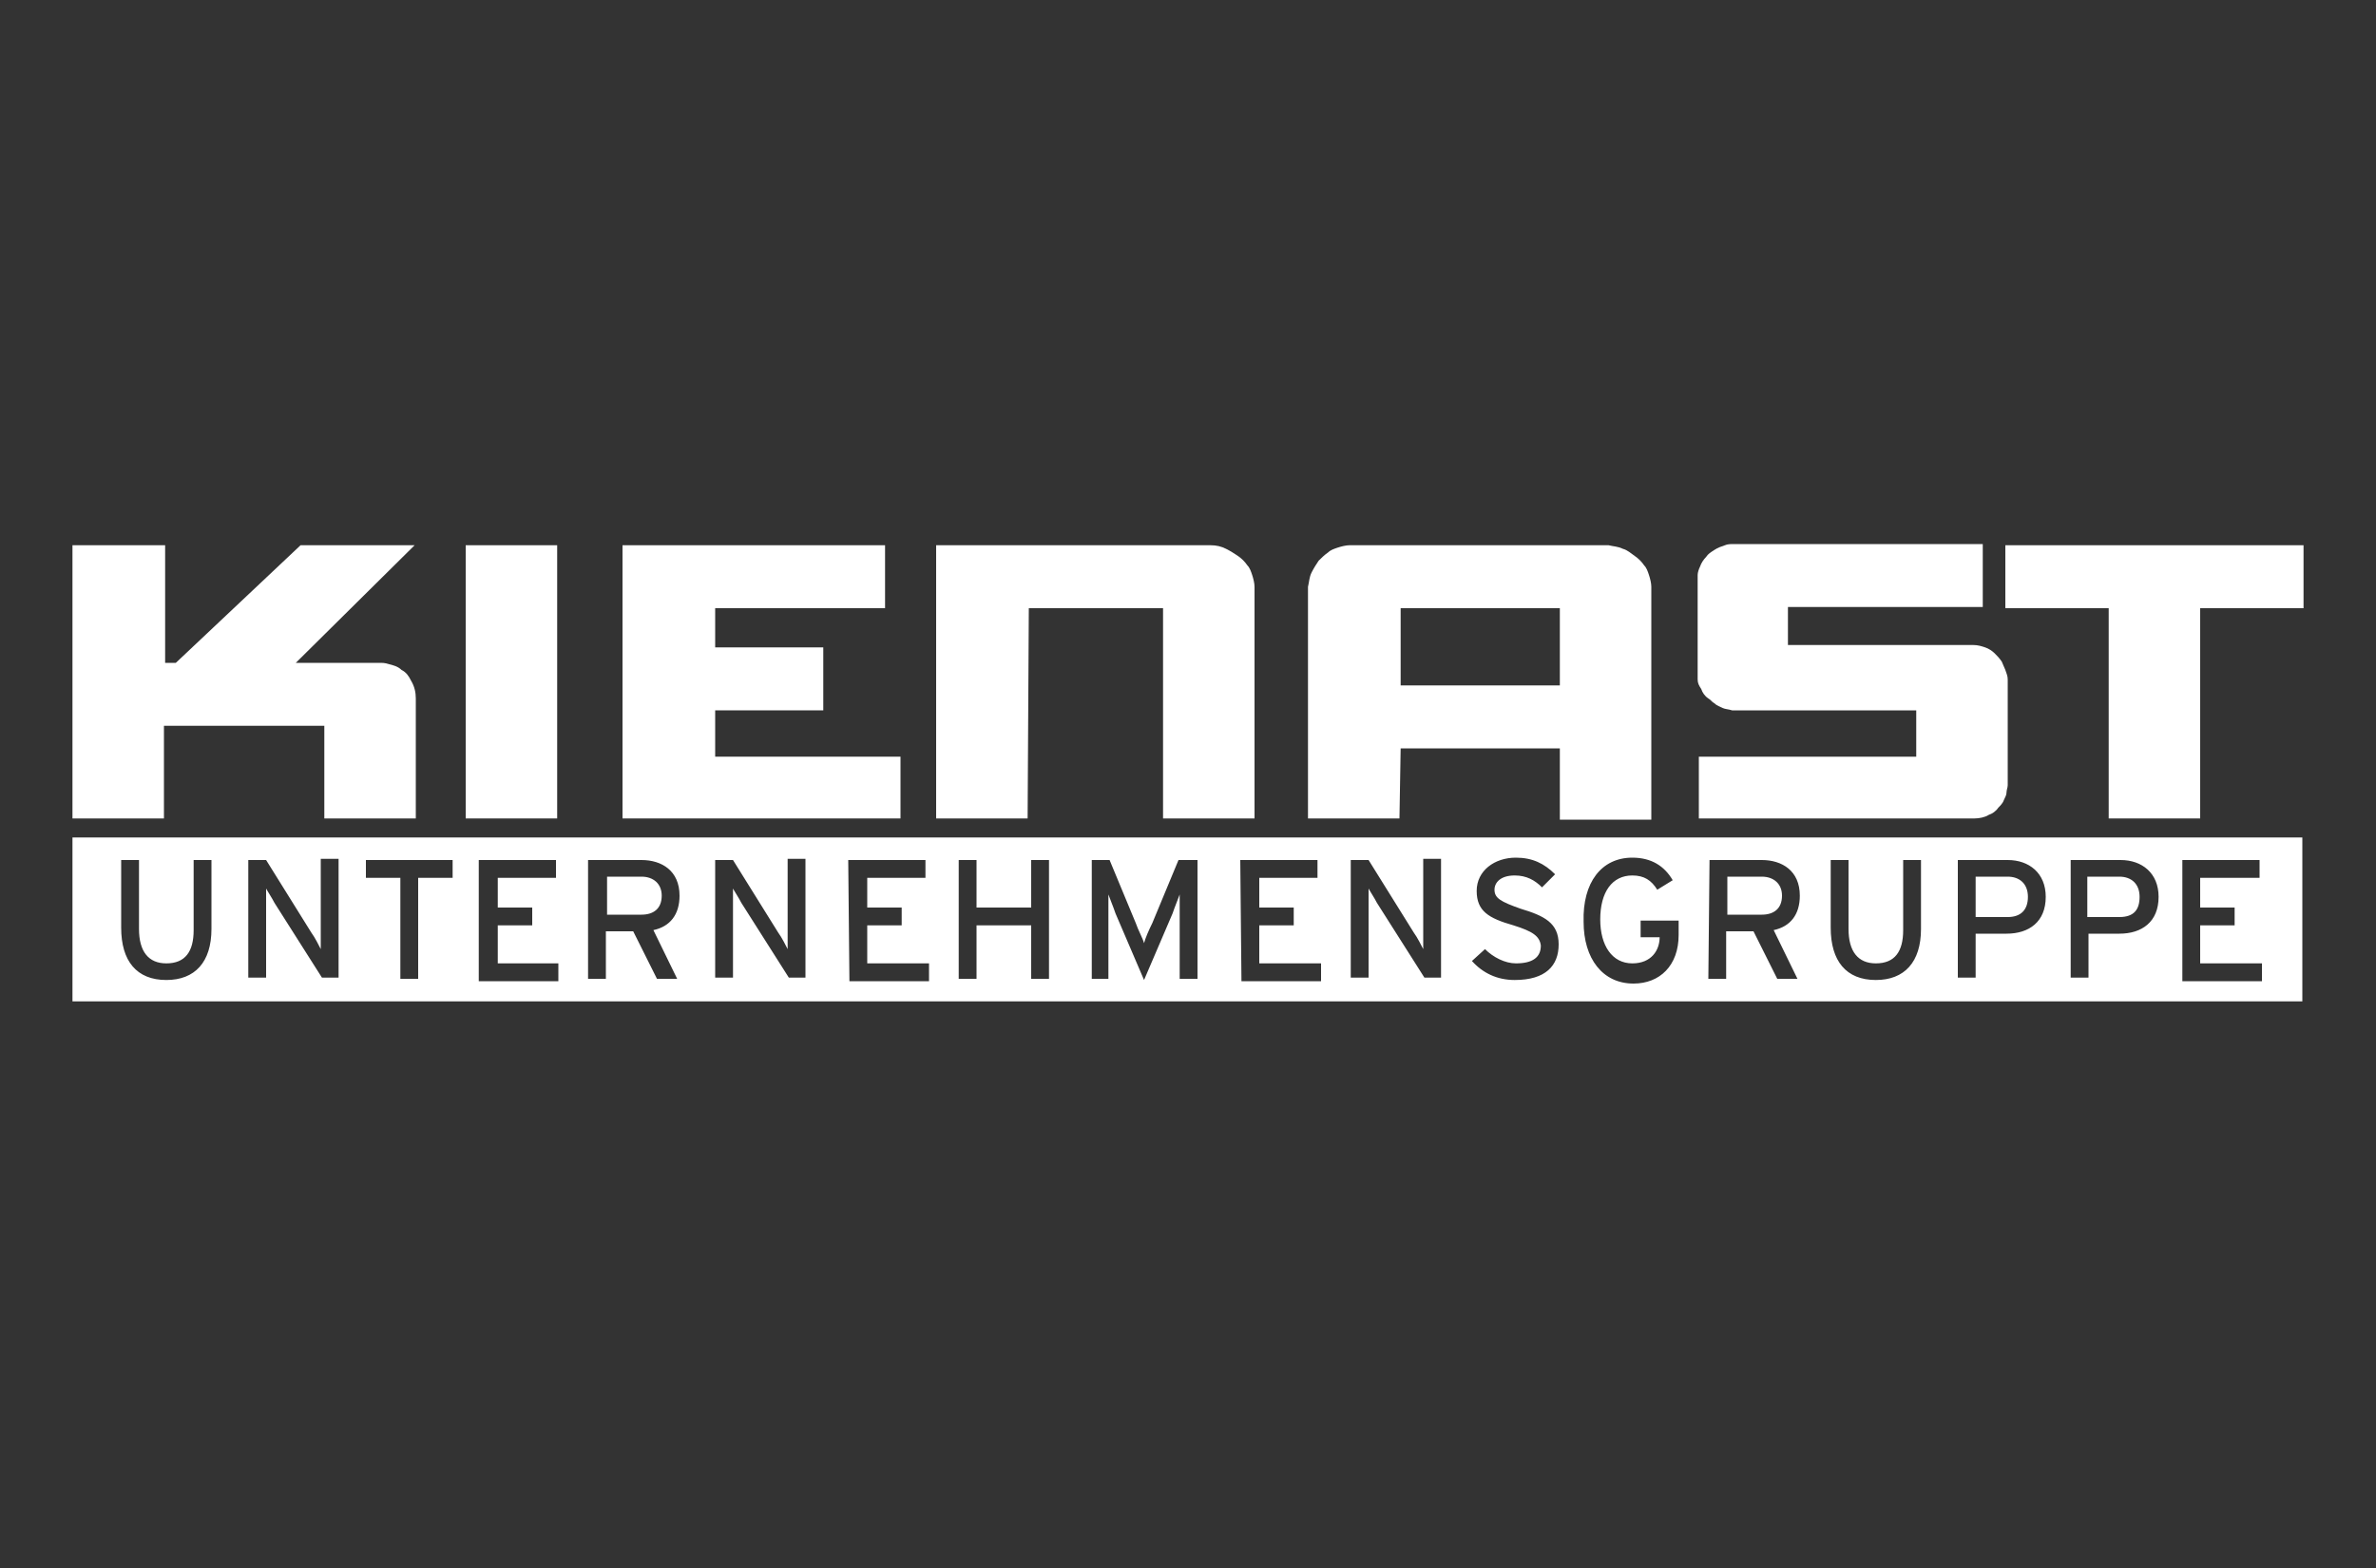
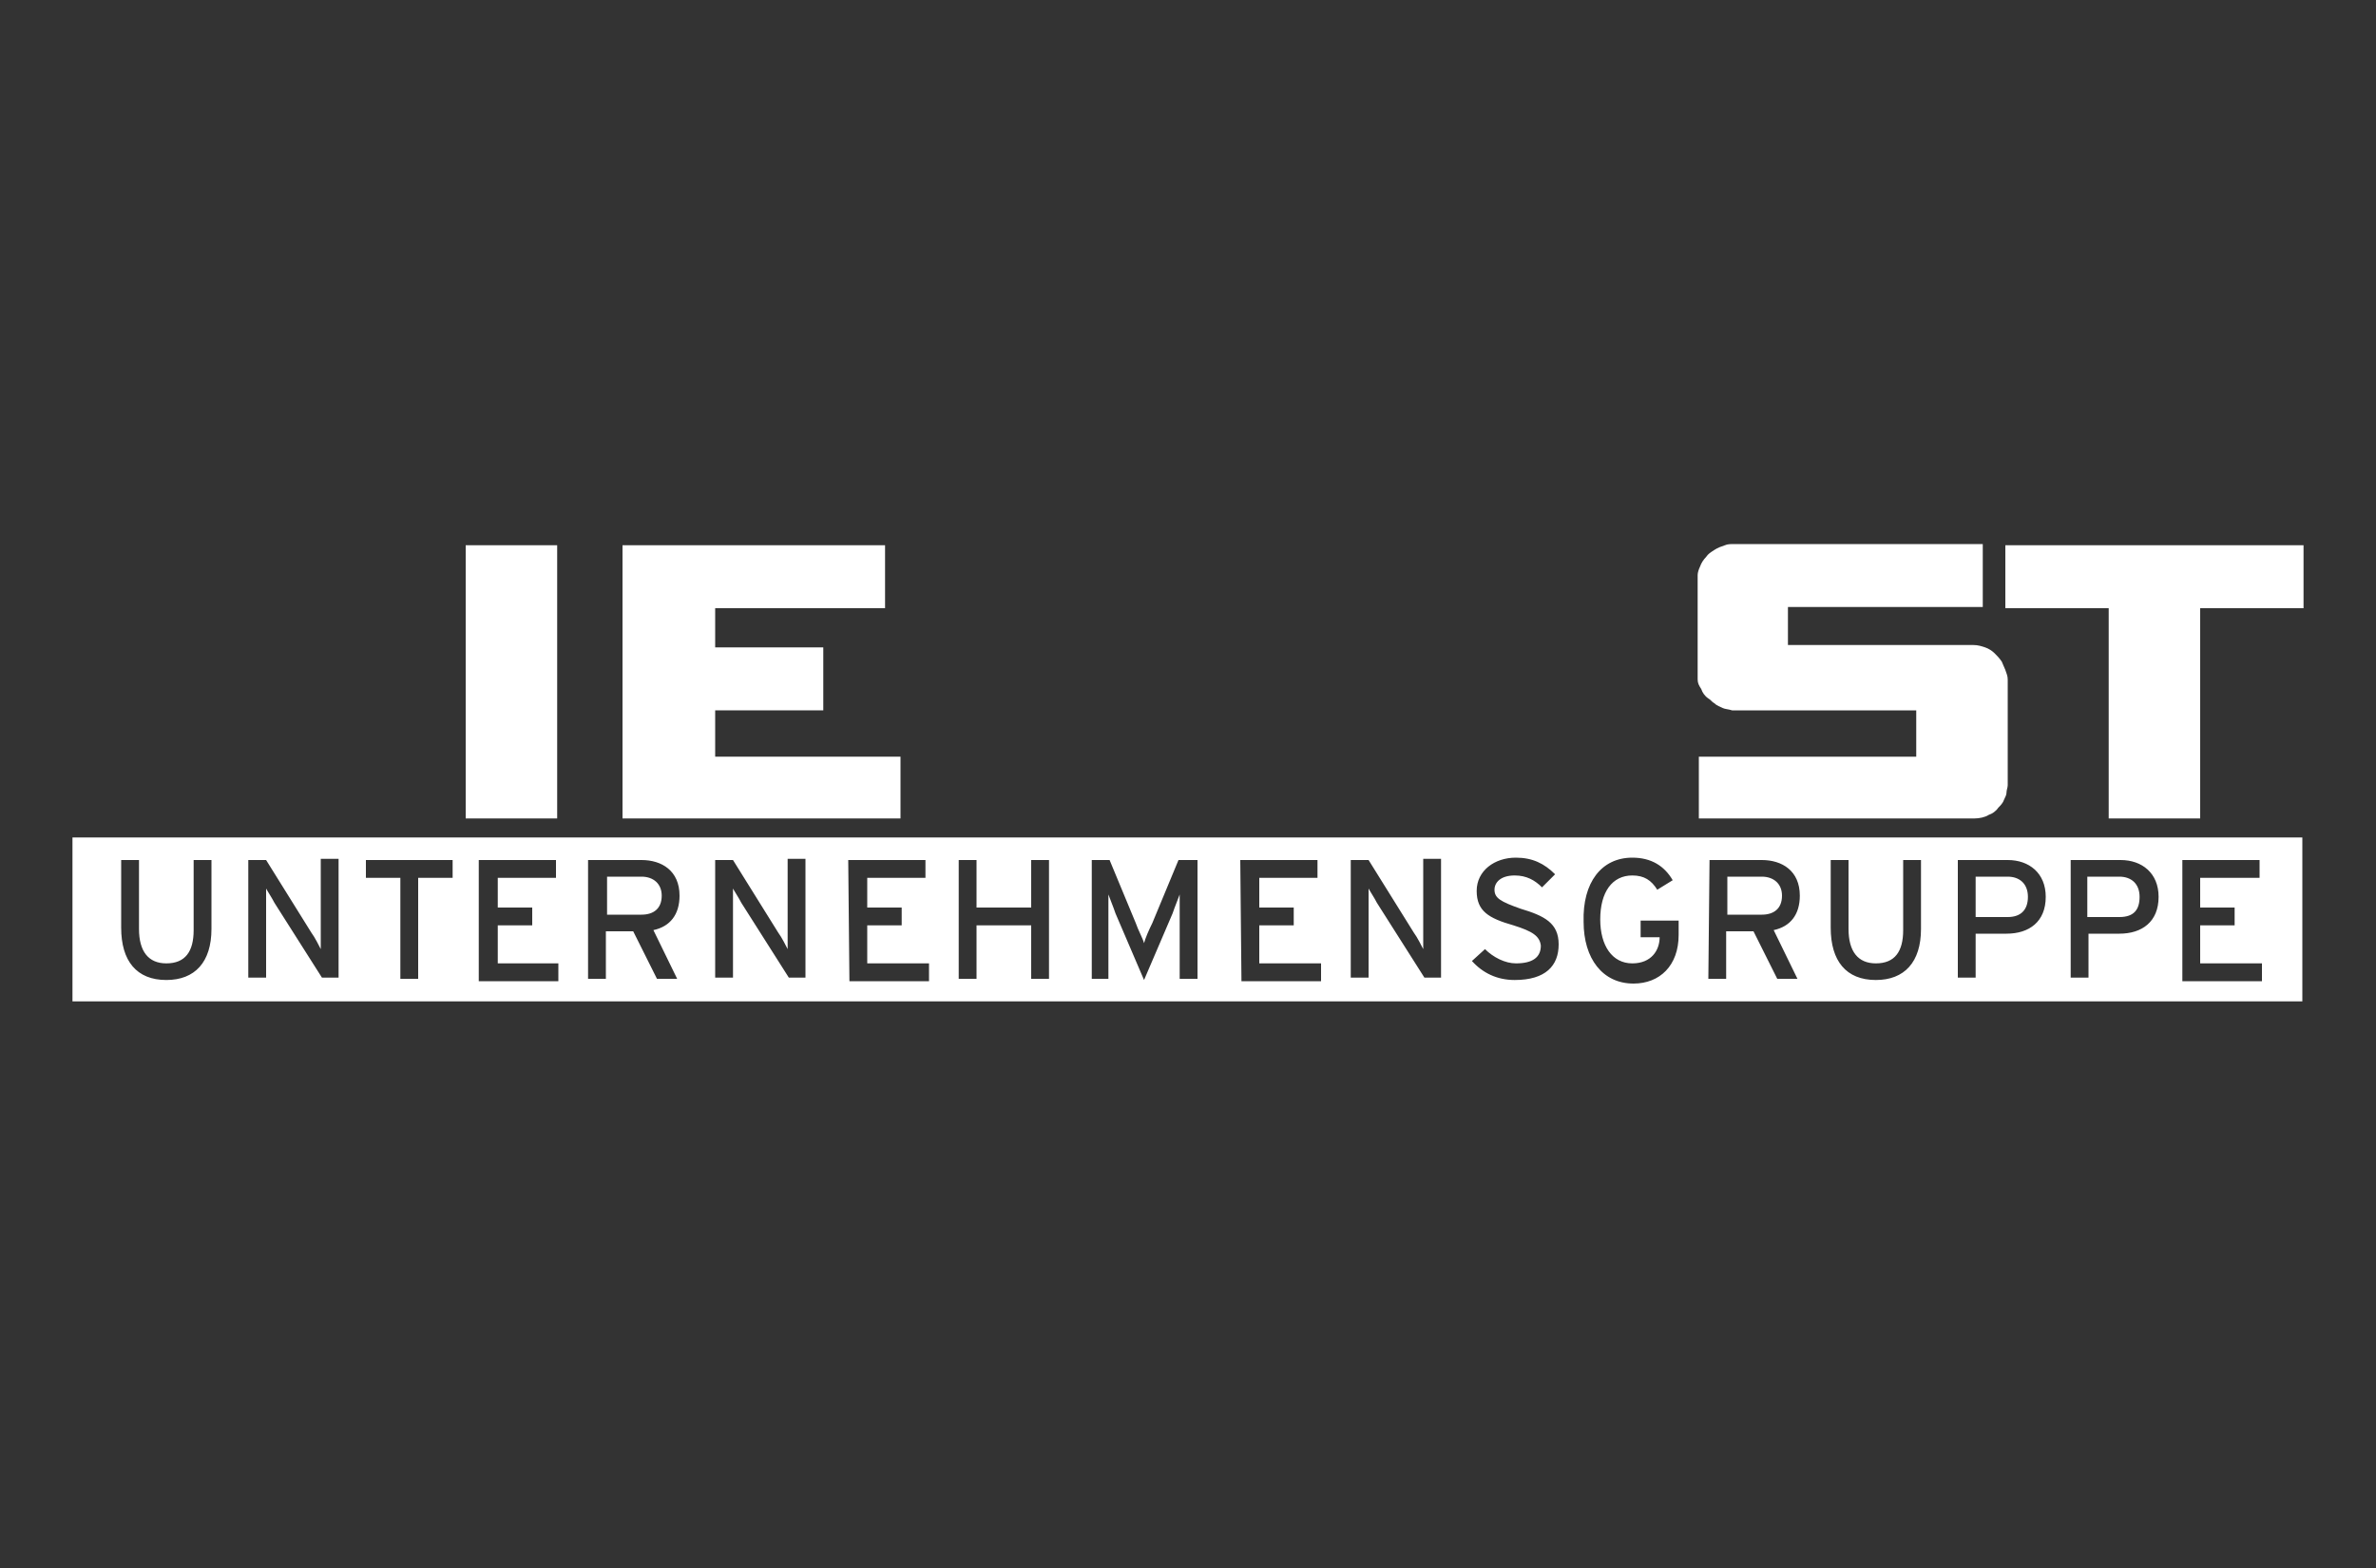
<svg xmlns="http://www.w3.org/2000/svg" version="1.1" id="Ebene_1" x="0px" y="0px" viewBox="0 0 200 132" style="enable-background:new 0 0 200 132;" xml:space="preserve" width="200" height="132">
  <rect x="0" y="0" width="200" height="132" fill="#333333" stroke="none" />
  <style type="text/css">
	.st0{fill:#FFFFFF;}
</style>
  <g id="kienast">
    <g>
      <path class="st0" d="M150,75.4c0-1-0.7-1.6-1.7-1.6h-2.9V77h2.9C149.3,77,150,76.5,150,75.4z" />
      <path class="st0" d="M180.1,75.5c0-1.1-0.7-1.7-1.7-1.7h-2.7v3.4h2.7C179.6,77.2,180.1,76.6,180.1,75.5z" />
      <path class="st0" d="M55.7,75.4c0-1-0.7-1.6-1.7-1.6h-2.9V77H54C55,77,55.7,76.5,55.7,75.4z" />
      <path class="st0" d="M170.7,75.5c0-1.1-0.7-1.7-1.7-1.7h-2.7v3.4h2.7C170.1,77.2,170.7,76.6,170.7,75.5z" />
      <path class="st0" d="M6.1,84.3h187.7V70.5H6.1V84.3z M183.7,72.4h6.5v1.5h-5v2.5h2.9v1.5h-2.9v3.2h5.2v1.5h-6.7V72.4L183.7,72.4z     M174.3,72.4h4.2c1.8,0,3.2,1.1,3.2,3.1c0,2.1-1.4,3.1-3.3,3.1h-2.6v3.7h-1.5L174.3,72.4L174.3,72.4z M164.8,72.4h4.2    c1.8,0,3.2,1.1,3.2,3.1c0,2.1-1.4,3.1-3.3,3.1h-2.6v3.7h-1.5L164.8,72.4L164.8,72.4z M154.1,72.4h1.5v5.8c0,1.9,0.8,2.9,2.3,2.9    c1.6,0,2.3-1,2.3-2.8v-5.9h1.5v5.8c0,2.8-1.4,4.3-3.8,4.3c-2.5,0-3.8-1.6-3.8-4.4V72.4z M143.9,72.4h4.4c1.7,0,3.2,0.9,3.2,3    c0,1.6-0.8,2.6-2.2,2.9l2,4.1h-1.7l-2-4h-2.3v4h-1.5L143.9,72.4L143.9,72.4z M137.4,72.2c1.6,0,2.7,0.7,3.4,1.9l-1.3,0.8    c-0.5-0.8-1.1-1.2-2.1-1.2c-1.7,0-2.7,1.4-2.7,3.7c0,2.2,1,3.7,2.7,3.7c1.6,0,2.3-1.1,2.3-2.2l0,0h-1.6v-1.4h3.2v1.2    c0,2.6-1.6,4.1-3.8,4.1c-2.6,0-4.2-2.1-4.2-5.2C133.2,74.3,134.8,72.2,137.4,72.2z M127.4,77.9c-2.1-0.6-3.1-1.2-3.1-2.9    c0-1.7,1.5-2.8,3.3-2.8c1.4,0,2.4,0.5,3.3,1.4l-1.1,1.1c-0.6-0.6-1.3-1-2.3-1c-1.2,0-1.7,0.6-1.7,1.2c0,0.7,0.5,1,2.2,1.6    c2,0.6,3.2,1.2,3.2,3s-1.1,3-3.7,3c-1.5,0-2.7-0.6-3.6-1.6l1.1-1c0.7,0.7,1.7,1.2,2.6,1.2c1.4,0,2.1-0.5,2.1-1.5    C129.6,78.8,129,78.4,127.4,77.9z M113.7,72.4h1.5l3.8,6.1c0.3,0.4,0.7,1.2,0.8,1.4c0-0.4,0-1.8,0-2.4v-5.2h1.5v10h-1.4l-4-6.3    c-0.2-0.4-0.6-1-0.7-1.2c0,0.4,0,1.8,0,2.3v5.2h-1.5L113.7,72.4L113.7,72.4z M104.4,72.4h6.5v1.5H106v2.5h2.9v1.5H106v3.2h5.2v1.5    h-6.7L104.4,72.4L104.4,72.4z M91.9,72.4h1.5l2.2,5.3c0.2,0.6,0.6,1.3,0.7,1.7c0.1-0.4,0.4-1.1,0.7-1.7l2.2-5.3h1.6v10h-1.5v-5.3    c0-0.6,0-1.5,0-1.8c-0.1,0.3-0.4,1-0.6,1.6l-2.4,5.6l-2.4-5.6c-0.2-0.6-0.5-1.3-0.6-1.6c0,0.3,0,1.2,0,1.8v5.3h-1.4    C91.9,82.4,91.9,72.4,91.9,72.4z M80.7,72.4h1.5v4h4.6v-4h1.5v10h-1.5v-4.5h-4.6v4.5h-1.5V72.4z M71.4,72.4h6.5v1.5H73v2.5h2.9    v1.5H73v3.2h5.2v1.5h-6.7L71.4,72.4L71.4,72.4z M60.2,72.4h1.5l3.8,6.1c0.3,0.4,0.7,1.2,0.8,1.4c0-0.4,0-1.8,0-2.4v-5.2h1.5v10    h-1.4l-4-6.3c-0.2-0.4-0.6-1-0.7-1.2c0,0.4,0,1.8,0,2.3v5.2h-1.5V72.4z M49.6,72.4H54c1.7,0,3.2,0.9,3.2,3c0,1.6-0.8,2.6-2.2,2.9    l2,4.1h-1.7l-2-4H51v4h-1.5v-10H49.6z M40.4,72.4h6.4v1.5h-4.9v2.5h2.9v1.5h-2.9v3.2H47v1.5h-6.7V72.4H40.4z M30.8,72.4h7.3v1.5    h-2.9v8.5h-1.5v-8.5h-2.9C30.8,73.8,30.8,72.4,30.8,72.4z M20.9,72.4h1.5l3.8,6.1c0.3,0.4,0.7,1.2,0.8,1.4c0-0.4,0-1.8,0-2.4v-5.2    h1.5v10h-1.4l-4-6.3c-0.2-0.4-0.6-1-0.7-1.2c0,0.4,0,1.8,0,2.3v5.2h-1.5C20.9,82.4,20.9,72.4,20.9,72.4z M10.2,72.4h1.5v5.8    c0,1.9,0.8,2.9,2.3,2.9c1.6,0,2.3-1,2.3-2.8v-5.9h1.5v5.8c0,2.8-1.4,4.3-3.8,4.3c-2.5,0-3.8-1.6-3.8-4.4    C10.2,78.1,10.2,72.4,10.2,72.4z" />
      <rect x="39.2" y="45.9" class="st0" width="7.7" height="23" />
      <polygon class="st0" points="75.8,63.7 60.2,63.7 60.2,59.8 69.3,59.8 69.3,54.5 60.2,54.5 60.2,51.2 74.5,51.2 74.5,45.9     52.4,45.9 52.4,68.9 75.8,68.9   " />
      <polygon class="st0" points="168.8,45.9 168.8,51.2 177.5,51.2 177.5,68.9 185.2,68.9 185.2,51.2 193.9,51.2 193.9,45.9   " />
-       <path class="st0" d="M13.8,61.1h13.5v7.8H35v-10c0,0,0,0,0-0.1c0-0.5-0.1-1-0.4-1.5c-0.2-0.4-0.4-0.7-0.8-0.9    c-0.3-0.3-0.7-0.4-1.1-0.5c-0.3-0.1-0.5-0.1-0.8-0.1l0,0h-7l10-9.9h-9.6l-10.5,9.9h-0.9v-9.9H6.1v23h7.7    C13.8,68.9,13.8,61.1,13.8,61.1z" />
-       <path class="st0" d="M86.6,51.2h11.3v17.7h7.7V49.6c0-0.1,0-0.1,0-0.2c0-0.3-0.1-0.7-0.2-1s-0.2-0.6-0.4-0.8    c-0.2-0.3-0.5-0.6-0.8-0.8s-0.6-0.4-1-0.6c-0.4-0.2-0.8-0.3-1.3-0.3h-0.1h-23v23h7.7L86.6,51.2L86.6,51.2z" />
-       <path class="st0" d="M117.9,63h6.7h2.4h4.3v6h7.7V49.6c0-0.1,0-0.1,0-0.2c0-0.3-0.1-0.7-0.2-1c-0.1-0.3-0.2-0.6-0.4-0.8    c-0.2-0.3-0.5-0.6-0.8-0.8s-0.6-0.5-1-0.6c-0.4-0.2-0.8-0.2-1.2-0.3c-0.1,0-0.1,0-0.2,0h-6.4h-4.3h-10.7c0,0-0.1,0-0.2,0    c-0.3,0-0.7,0.1-1,0.2c-0.3,0.1-0.6,0.2-0.8,0.4c-0.3,0.2-0.6,0.5-0.8,0.7c-0.2,0.3-0.4,0.6-0.6,1s-0.2,0.8-0.3,1.2    c0,0.1,0,0.1,0,0.2v19.3h7.7L117.9,63L117.9,63z M117.9,51.2h6.7h2.5h4.2v6.5h-4.9h-1.8h-6.7V51.2z" />
      <path class="st0" d="M166.2,68.9c0.4,0,0.9-0.1,1.2-0.3c0.3-0.1,0.6-0.3,0.8-0.6c0.2-0.2,0.4-0.4,0.5-0.7c0.1-0.2,0.2-0.4,0.2-0.6    c0-0.2,0.1-0.4,0.1-0.6v-8.7c0,0,0-0.1,0-0.2c0-0.3-0.1-0.5-0.2-0.8c-0.1-0.2-0.2-0.5-0.3-0.7c-0.2-0.3-0.4-0.5-0.6-0.7    c-0.2-0.2-0.5-0.4-0.8-0.5s-0.6-0.2-1-0.2c0,0-0.1,0-0.2,0h-15.4v-3.2h16.4v-5.3H146c-0.3,0-0.6,0-0.8,0.1    c-0.3,0.1-0.6,0.2-0.9,0.4c-0.3,0.2-0.5,0.3-0.7,0.6c-0.2,0.2-0.4,0.5-0.5,0.8c-0.1,0.2-0.2,0.5-0.2,0.7s0,0.3,0,0.5v7.9    c0,0.1,0,0.3,0,0.4c0,0.3,0.1,0.5,0.3,0.8c0.1,0.3,0.3,0.6,0.6,0.8c0.2,0.1,0.3,0.3,0.5,0.4c0.2,0.2,0.5,0.3,0.7,0.4    c0.2,0.1,0.5,0.1,0.8,0.2h15.5v3.9H143v5.2h23C166.1,68.9,166.2,68.9,166.2,68.9z" />
    </g>
  </g>
</svg>